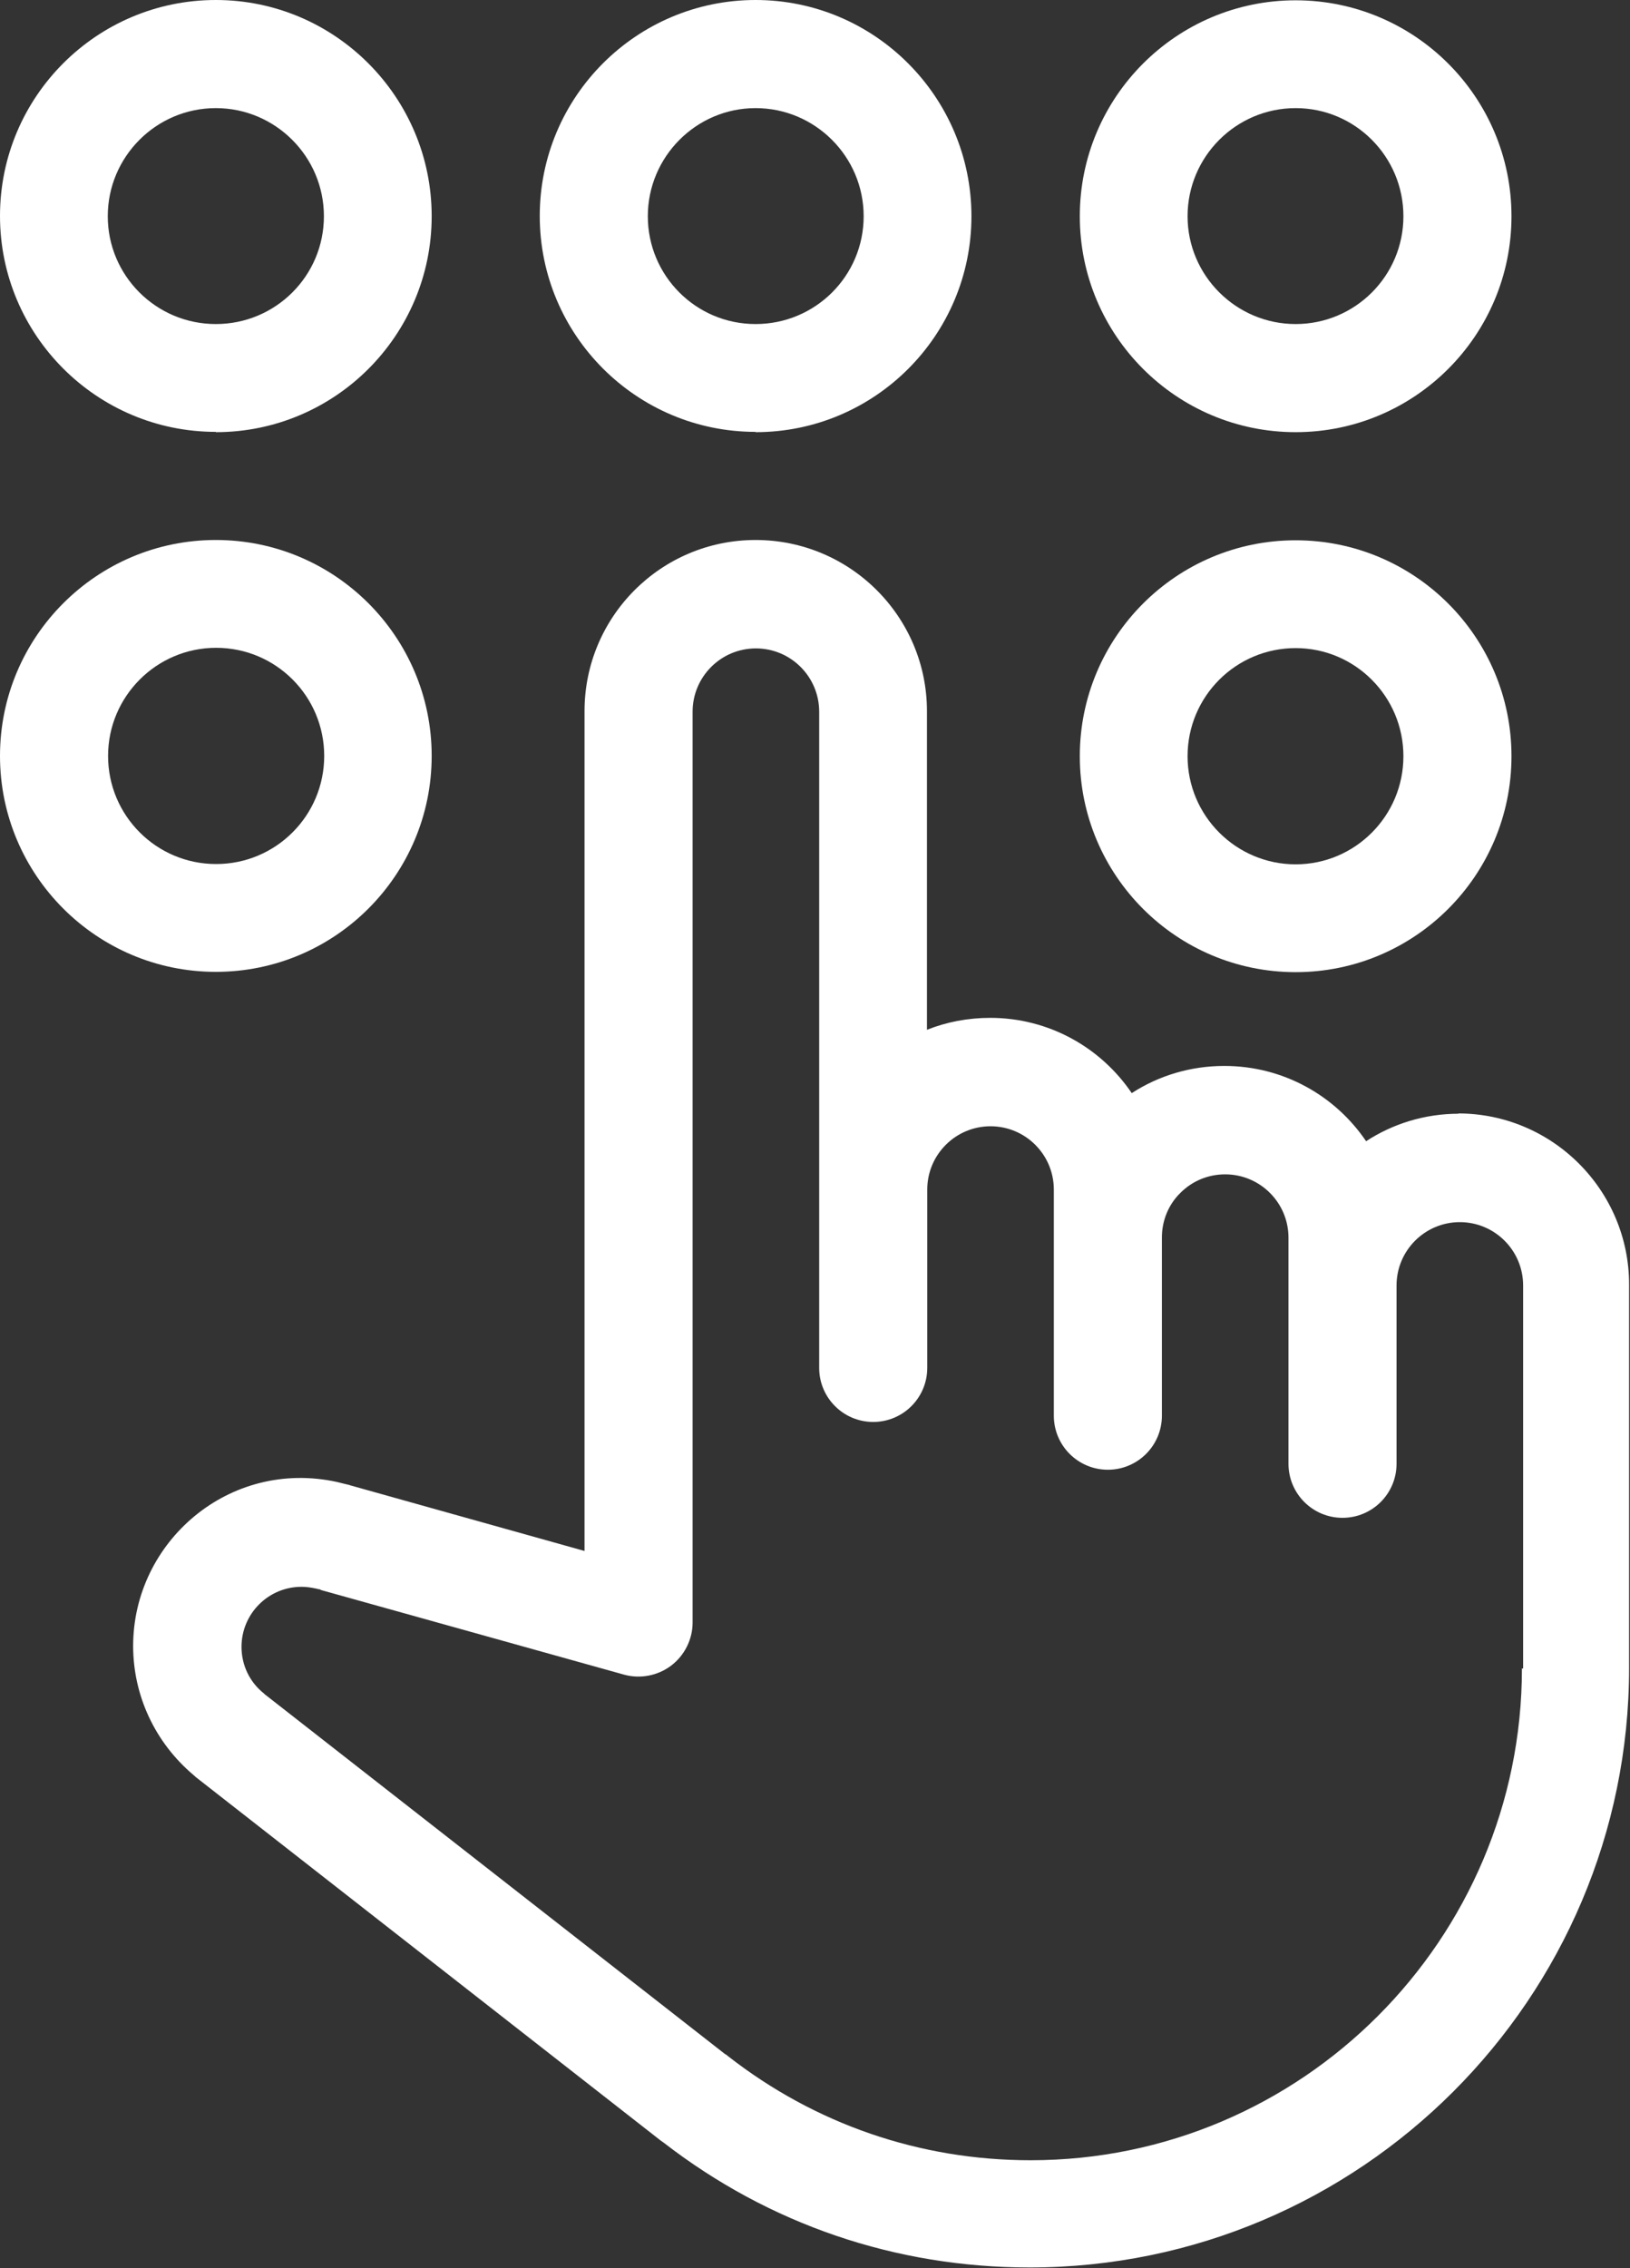
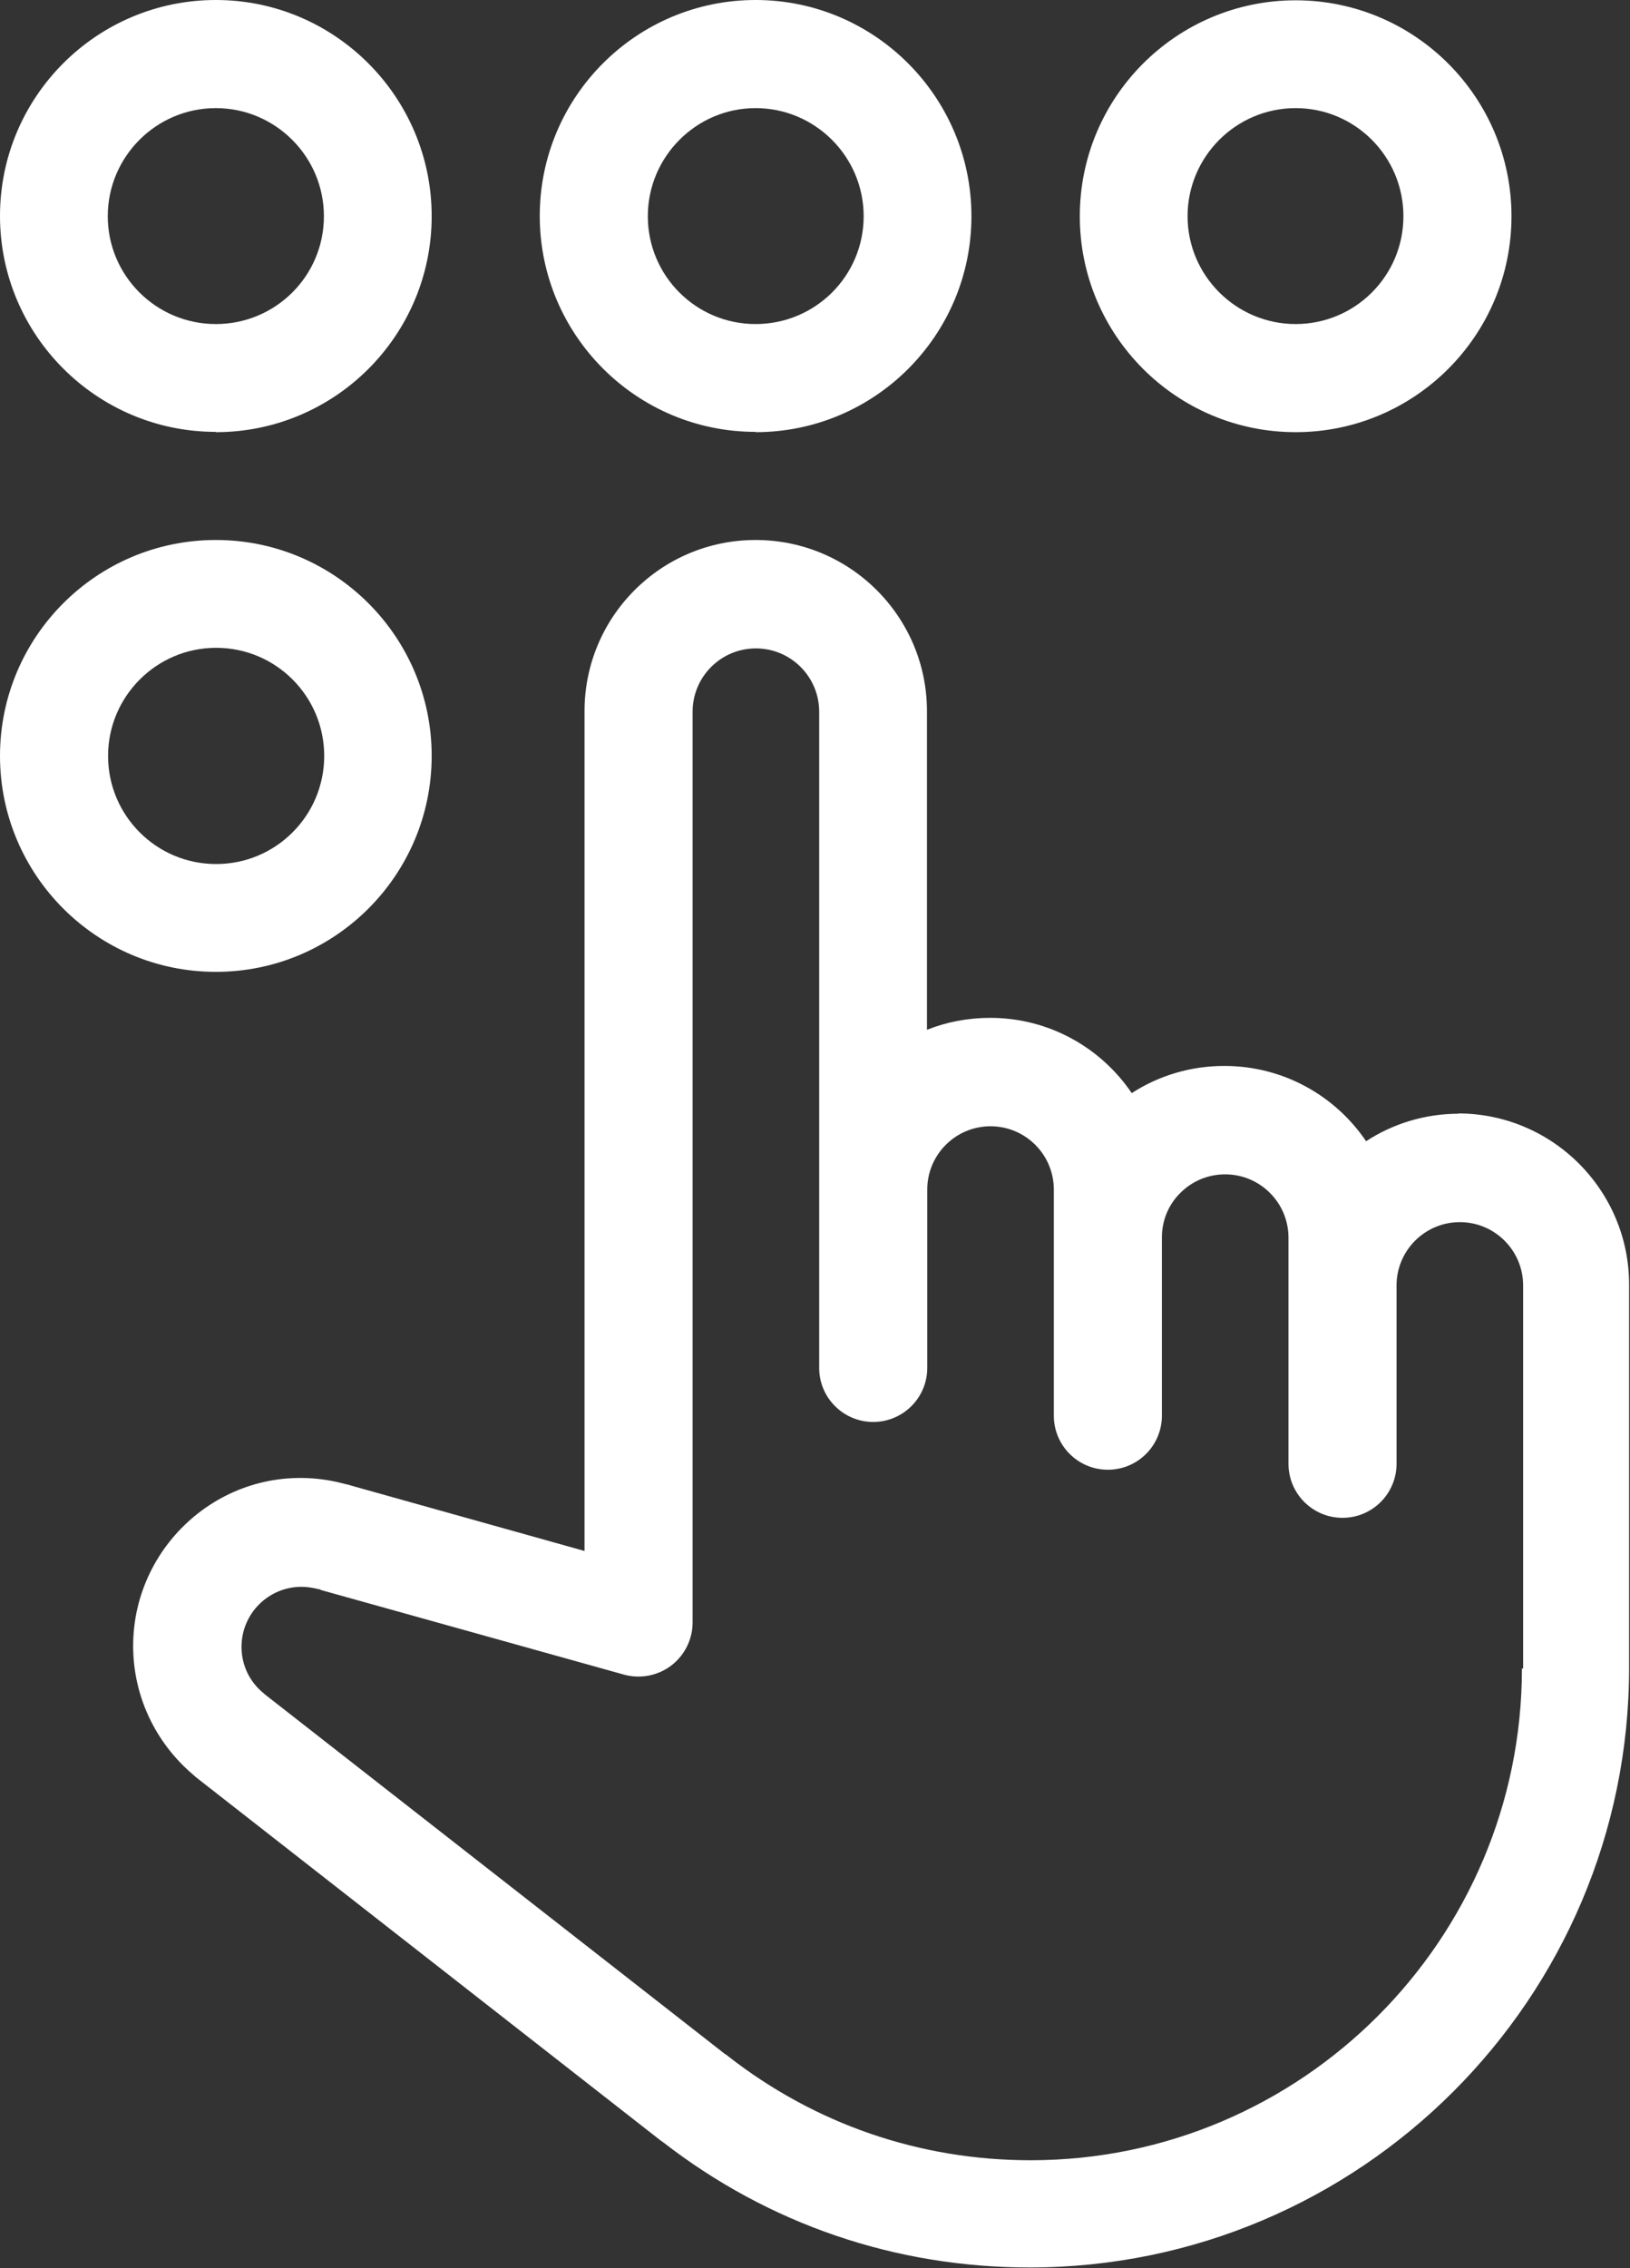
<svg xmlns="http://www.w3.org/2000/svg" id="Layer_2" data-name="Layer 2" viewBox="0 0 54.6 75.94">
  <rect x="0" y="0" width="54.6" height="75.94" fill="#333333" stroke="none" />
  <defs>
    <style> .cls-1 { fill: #fff; stroke-width: 0px; } </style>
  </defs>
  <g id="Layer_1-2" data-name="Layer 1">
    <g>
      <path class="cls-1" d="M48.86,37.29c-1.14,0-2.21.34-3.1.92-1.03-1.52-2.77-2.52-4.75-2.52-1.12,0-2.19.32-3.1.91-1.03-1.52-2.77-2.52-4.74-2.52-.75,0-1.47.14-2.12.4v-10.67c0-3.16-2.57-5.73-5.74-5.73s-5.73,2.57-5.73,5.73v28.12l-7.82-2.19s-.04-.01-.06-.02l-.21-.05c-.07-.02-.13-.03-.2-.05-3.61-.79-6.83,2-6.83,5.49,0,1.67.74,3.24,2.02,4.32.03.03.06.05.09.08l15.56,12.16s.07.05.1.07c3.54,2.74,7.78,4.18,12.26,4.18,11.07,0,20.08-9.01,20.08-20.08v-12.83c0-3.16-2.57-5.73-5.73-5.73ZM50.98,55.86c0,9.08-7.38,16.47-16.46,16.47-3.71,0-7.22-1.21-10.14-3.49-.03-.03-.06-.05-.1-.07l-15.41-12.04s-.02-.02-.03-.03c-.48-.38-.75-.95-.75-1.56,0-1.11.9-2.01,2.01-2.01.15,0,.31.02.49.06.02,0,.05.01.07.02h.04s.04.02.06.03l10.14,2.83c.54.15,1.13.04,1.58-.3.45-.34.72-.88.72-1.44v-30.5c0-1.17.95-2.12,2.12-2.12s2.12.95,2.12,2.12v16h0v5.97c0,1,.81,1.81,1.81,1.81,1,0,1.81-.81,1.81-1.81v-5.97c0-1.17.95-2.12,2.12-2.12s2.12.95,2.12,2.12v7.57c0,1,.81,1.81,1.81,1.81s1.81-.81,1.81-1.81v-5.97s0,0,0,0c0-.56.22-1.1.62-1.49.4-.4.93-.62,1.5-.62,1.17,0,2.12.95,2.12,2.12v7.57c0,1,.81,1.81,1.81,1.81s1.81-.81,1.81-1.81v-5.97c0-1.17.95-2.12,2.12-2.12s2.12.95,2.12,2.12v12.83Z" />
      <path class="cls-1" d="M25.31,14.47c3.99,0,7.23-3.24,7.23-7.23S29.3,0,25.31,0s-7.23,3.24-7.23,7.23,3.24,7.23,7.23,7.23ZM25.31,3.62c1.99,0,3.62,1.62,3.62,3.62s-1.62,3.61-3.62,3.61-3.61-1.62-3.61-3.61,1.62-3.62,3.61-3.62Z" />
      <path class="cls-1" d="M43.4,14.47c3.99,0,7.23-3.24,7.23-7.23s-3.24-7.23-7.23-7.23-7.23,3.24-7.23,7.23,3.24,7.23,7.23,7.23ZM43.4,3.62c1.99,0,3.61,1.62,3.61,3.62s-1.62,3.61-3.61,3.61-3.62-1.62-3.62-3.61,1.62-3.62,3.62-3.62Z" />
      <path class="cls-1" d="M7.23,14.47c3.99,0,7.23-3.24,7.23-7.23S11.22,0,7.23,0,0,3.24,0,7.23s3.24,7.23,7.23,7.23ZM7.23,3.62c1.99,0,3.62,1.62,3.62,3.62s-1.62,3.61-3.62,3.61-3.62-1.62-3.62-3.61,1.62-3.62,3.62-3.62Z" />
-       <path class="cls-1" d="M43.4,32.55c3.99,0,7.23-3.24,7.23-7.23s-3.24-7.23-7.23-7.23-7.23,3.24-7.23,7.23,3.24,7.23,7.23,7.23ZM43.4,21.7c1.99,0,3.61,1.62,3.61,3.62s-1.62,3.62-3.61,3.62-3.62-1.62-3.62-3.62,1.62-3.62,3.62-3.62Z" />
      <path class="cls-1" d="M14.46,25.31c0-3.99-3.24-7.23-7.23-7.23S0,21.32,0,25.31s3.24,7.23,7.23,7.23,7.23-3.24,7.23-7.23ZM3.62,25.31c0-1.99,1.62-3.62,3.62-3.62s3.62,1.62,3.62,3.62-1.62,3.62-3.62,3.62-3.62-1.62-3.62-3.62Z" />
    </g>
  </g>
</svg>